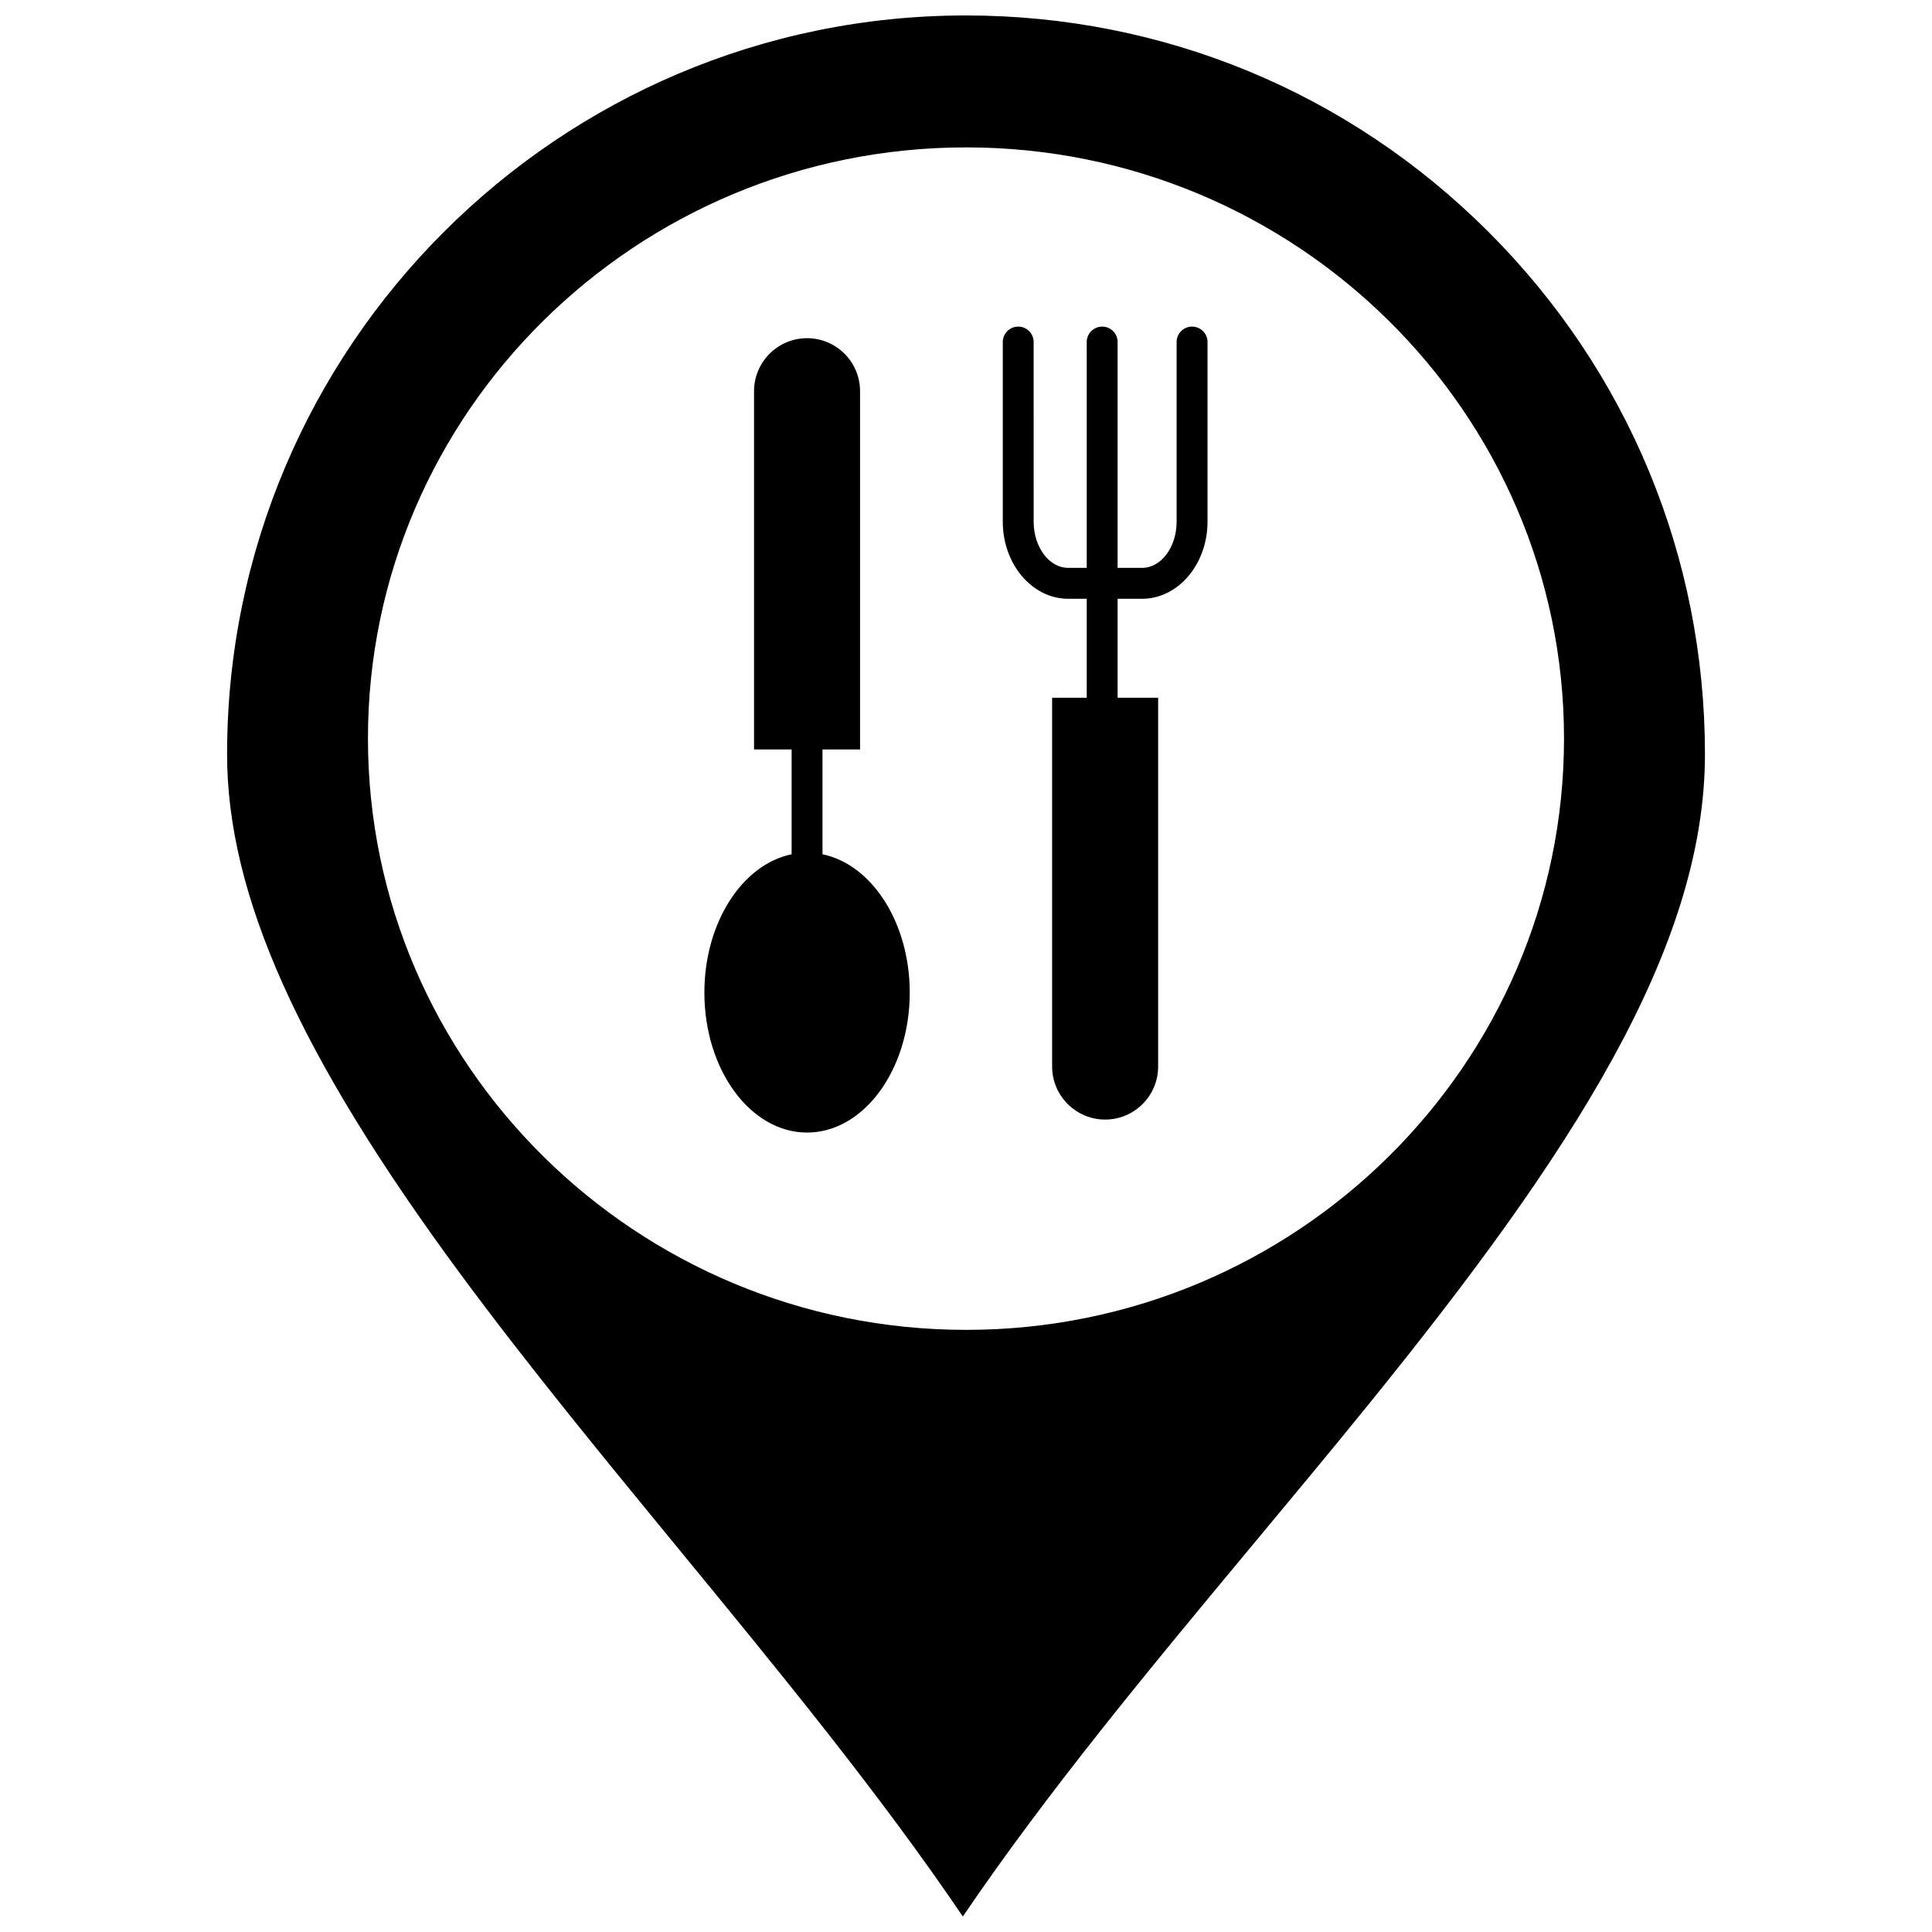
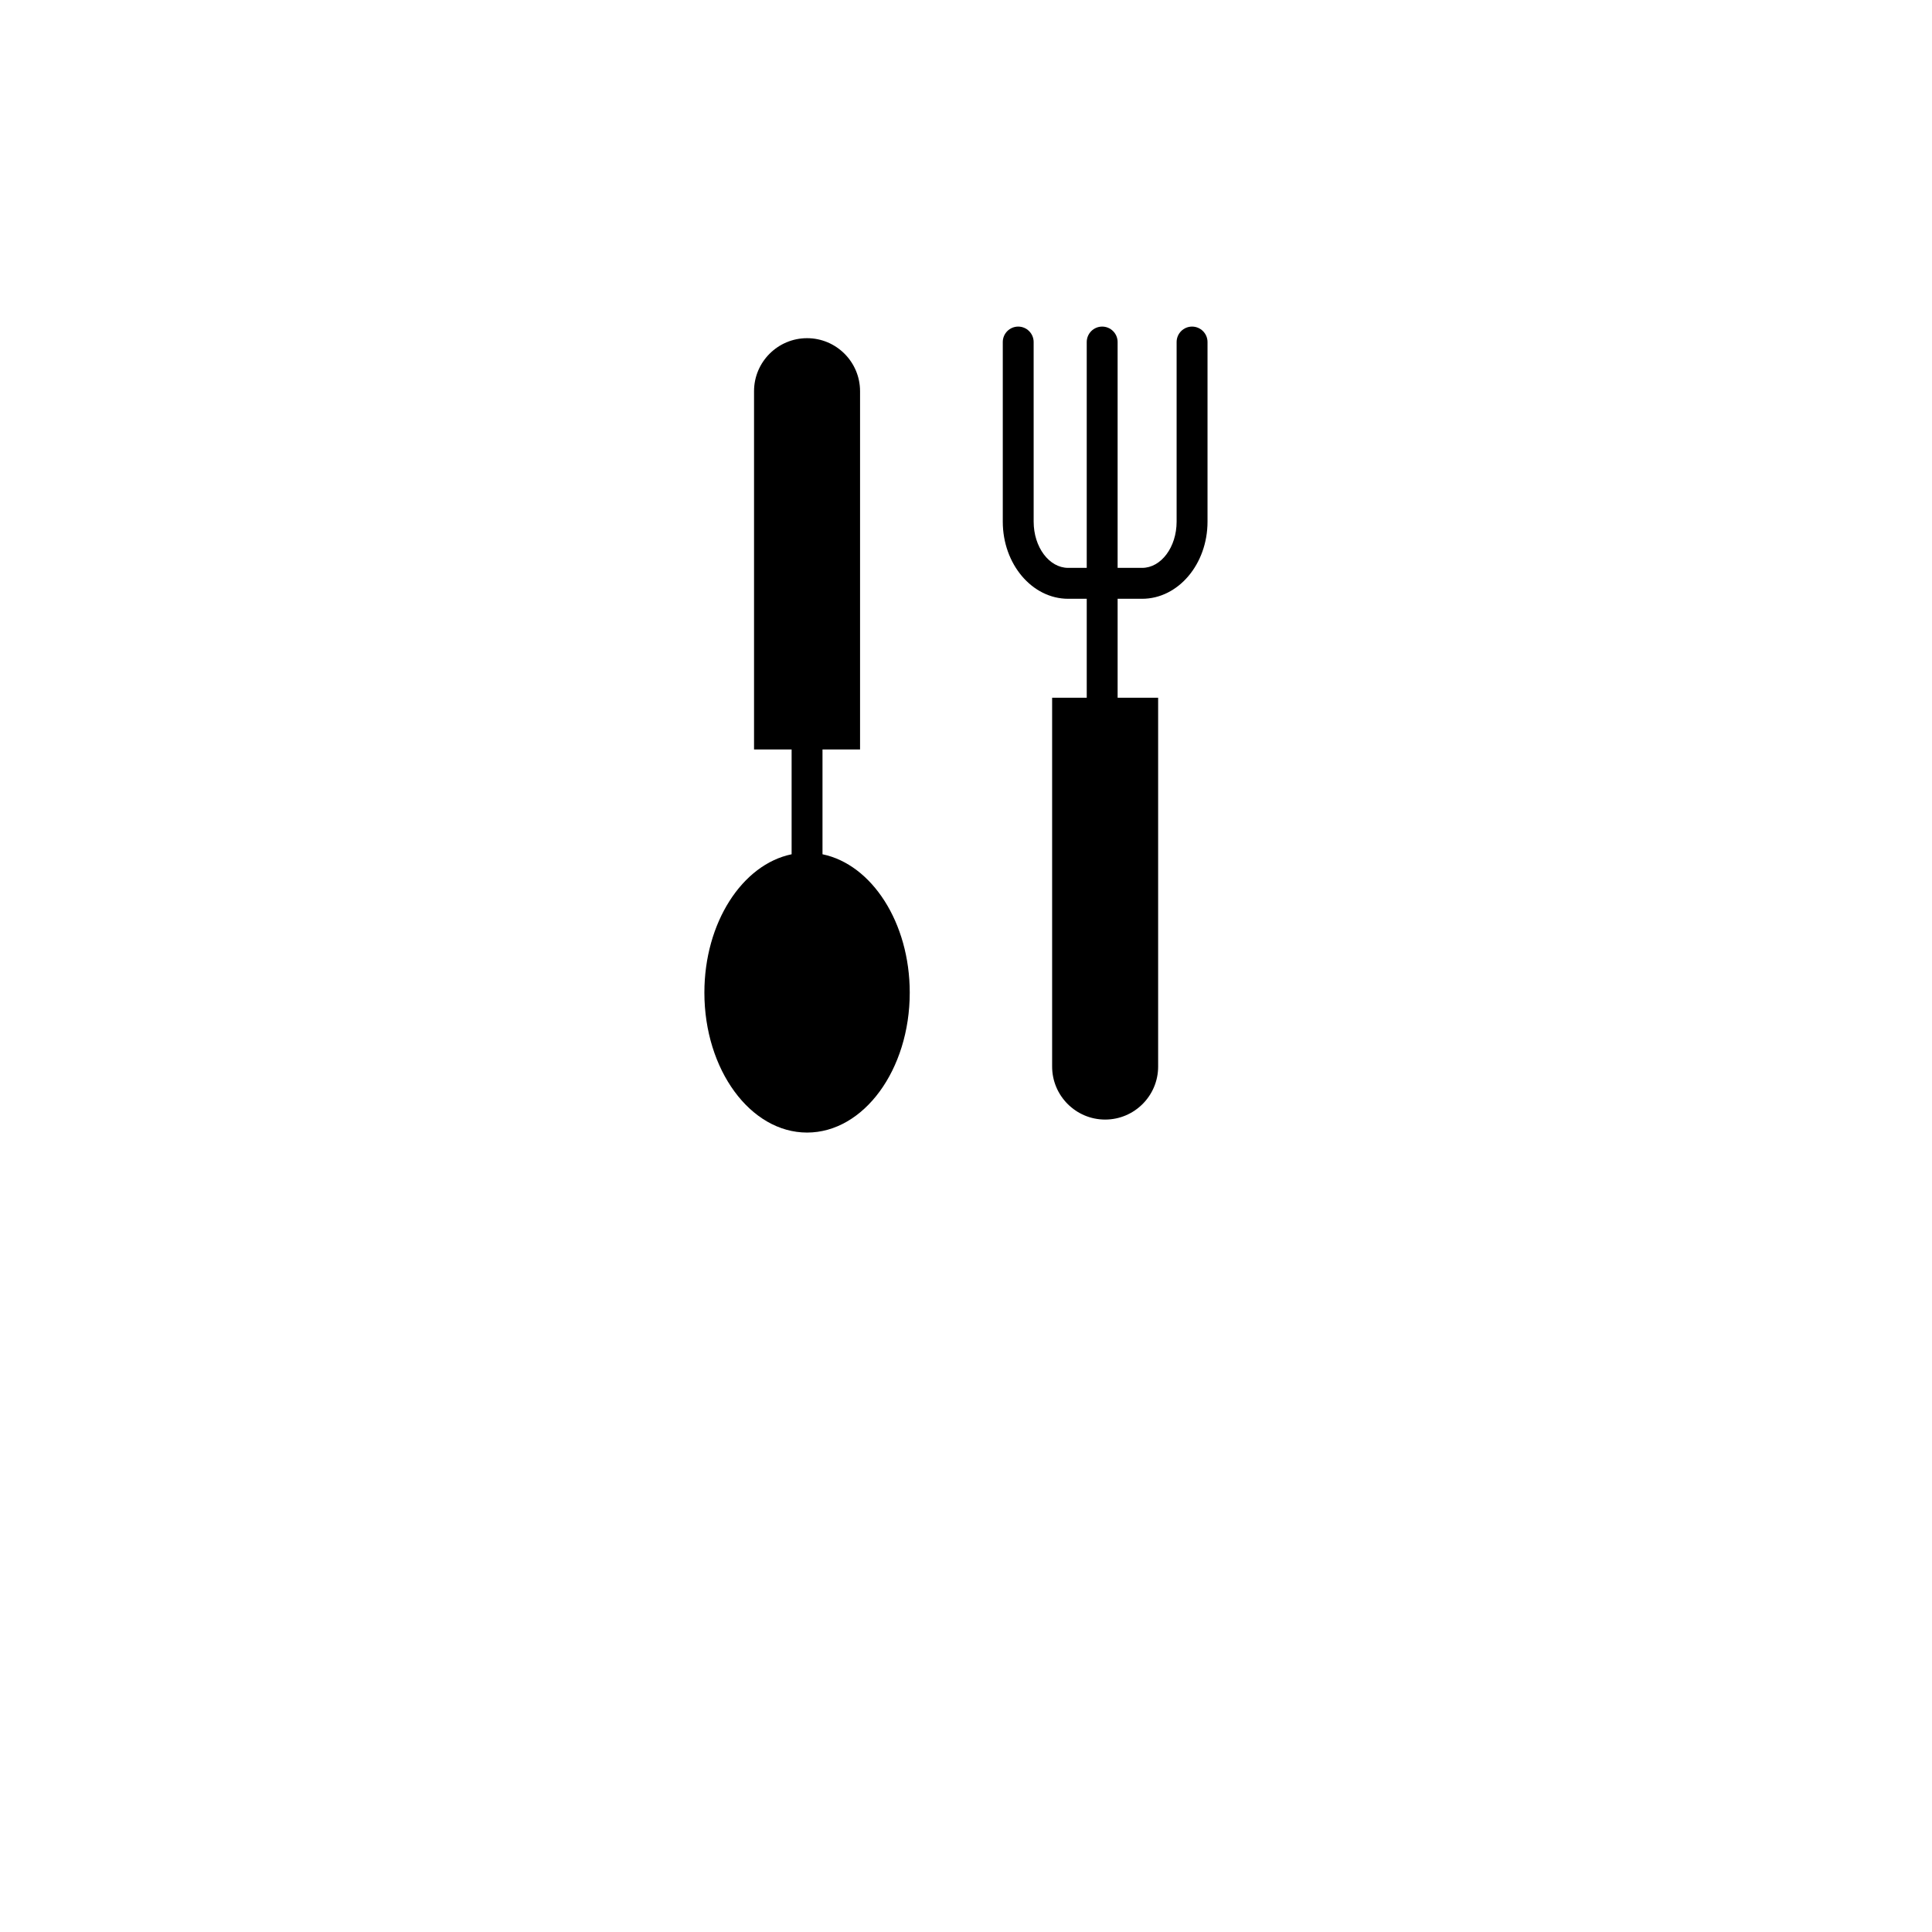
<svg xmlns="http://www.w3.org/2000/svg" width="800px" height="800px" version="1.1" viewBox="144 144 512 512">
  <defs>
    <clipPath id="a">
-       <path d="m204 148.09h392v503.81h-392z" />
+       <path d="m204 148.09v503.81h-392z" />
    </clipPath>
  </defs>
  <g clip-path="url(#a)">
-     <path d="m538.46 205.45c-36.996-36.984-86.18-57.355-138.5-57.355-107.95 0-195.78 87.828-195.78 195.78 0 37.289 19.043 79.738 61.742 137.62 17.828 24.168 38.273 49.062 58.043 73.137 26.246 31.961 53.262 64.852 75.195 97.266 22.621-33.359 50.406-66.75 77.398-99.195 10.023-12.047 20.391-24.504 30.254-36.684 53.434-65.957 89.016-120.48 89.016-172.15-0.004-52.281-20.375-101.44-57.367-138.42zm-138.41 290.98c-87.414 0-158.53-70.309-158.54-156.73 0-86.371 71.117-156.64 158.54-156.64 87.359 0 158.43 70.27 158.43 156.64 0.004 86.418-71.07 156.73-158.43 156.73z" />
-   </g>
+     </g>
  <path d="m459.91 230.55c-2.258 0-4.094 1.836-4.094 4.094v47.602c0 6.754-4.106 12.246-9.152 12.246h-6.484v-59.848c0-2.258-1.836-4.094-4.09-4.094-2.258 0-4.094 1.836-4.094 4.094v59.848h-4.914c-5.047 0-9.152-5.492-9.152-12.246l-0.004-47.602c0-2.258-1.836-4.094-4.09-4.094-2.258 0-4.09 1.836-4.09 4.094v47.602c0 11.266 7.777 20.438 17.336 20.438h4.914v26.219h-9.172v97.746c0 7.746 6.305 14.047 14.047 14.047 7.746 0 14.047-6.301 14.047-14.047v-97.746h-10.738v-26.219h6.484c9.562 0 17.34-9.168 17.34-20.438v-47.602c0-2.258-1.84-4.094-4.094-4.094z" />
  <path d="m361.97 370.39v-27.773h9.953v-94.949c0-7.746-6.301-14.047-14.043-14.047-7.746 0-14.051 6.301-14.051 14.047v94.949h9.957v27.773c-13.07 2.695-23.117 18.109-23.117 36.664 0 20.449 12.207 37.086 27.211 37.086 15.004 0 27.211-16.637 27.211-37.086 0-18.551-10.051-33.965-23.121-36.664z" />
</svg>